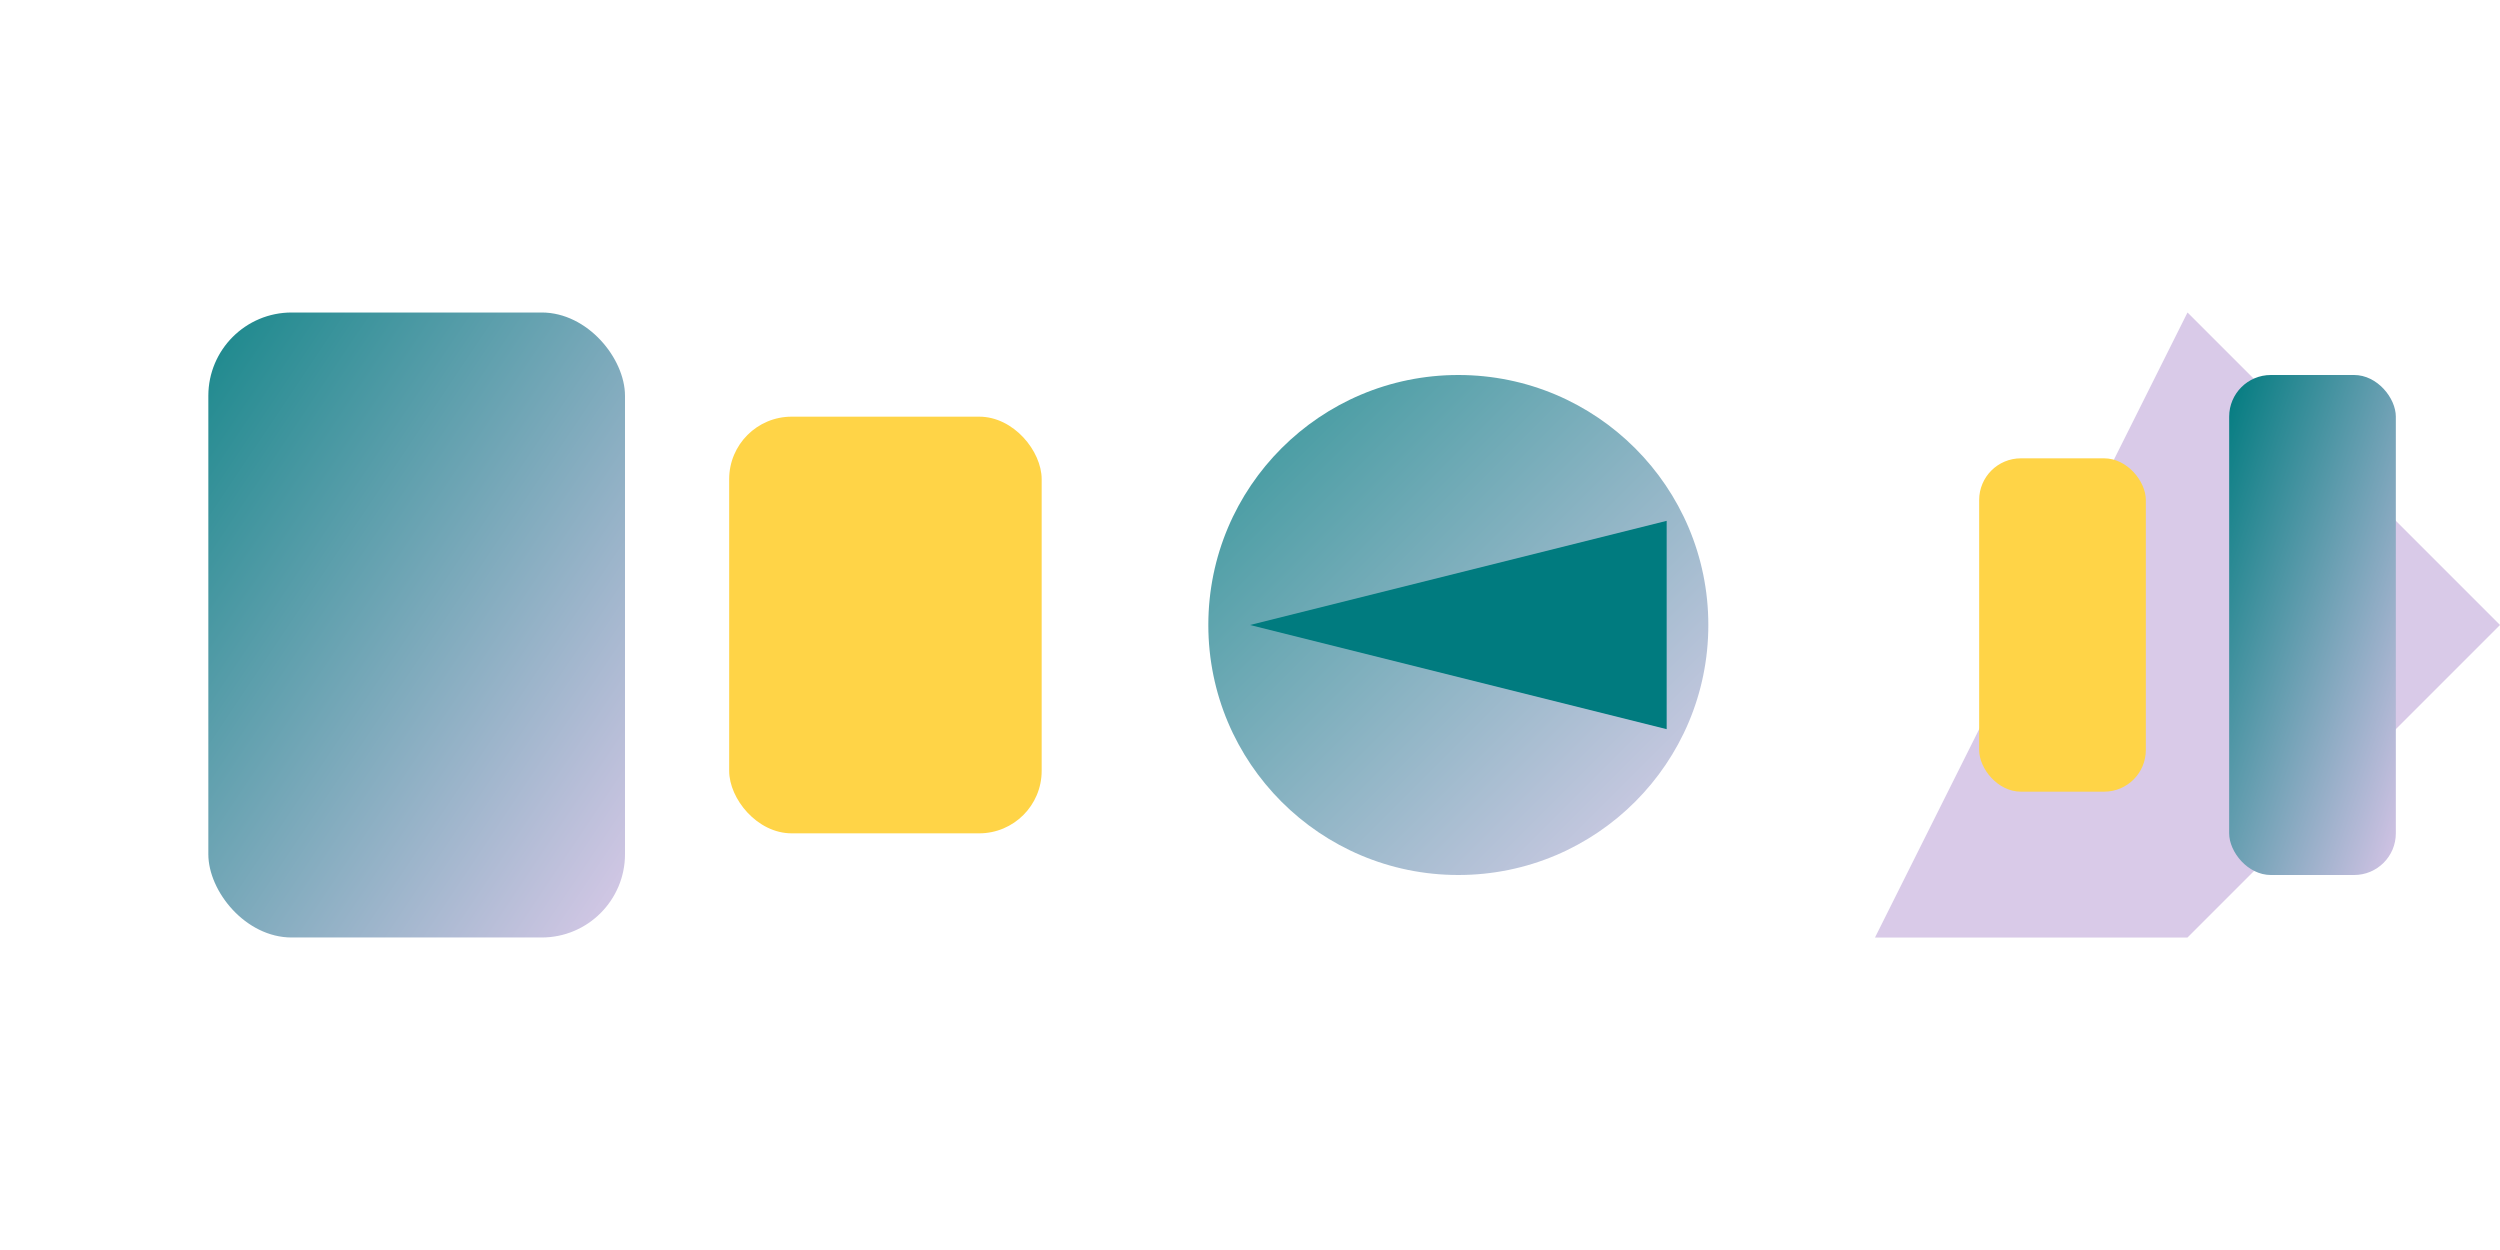
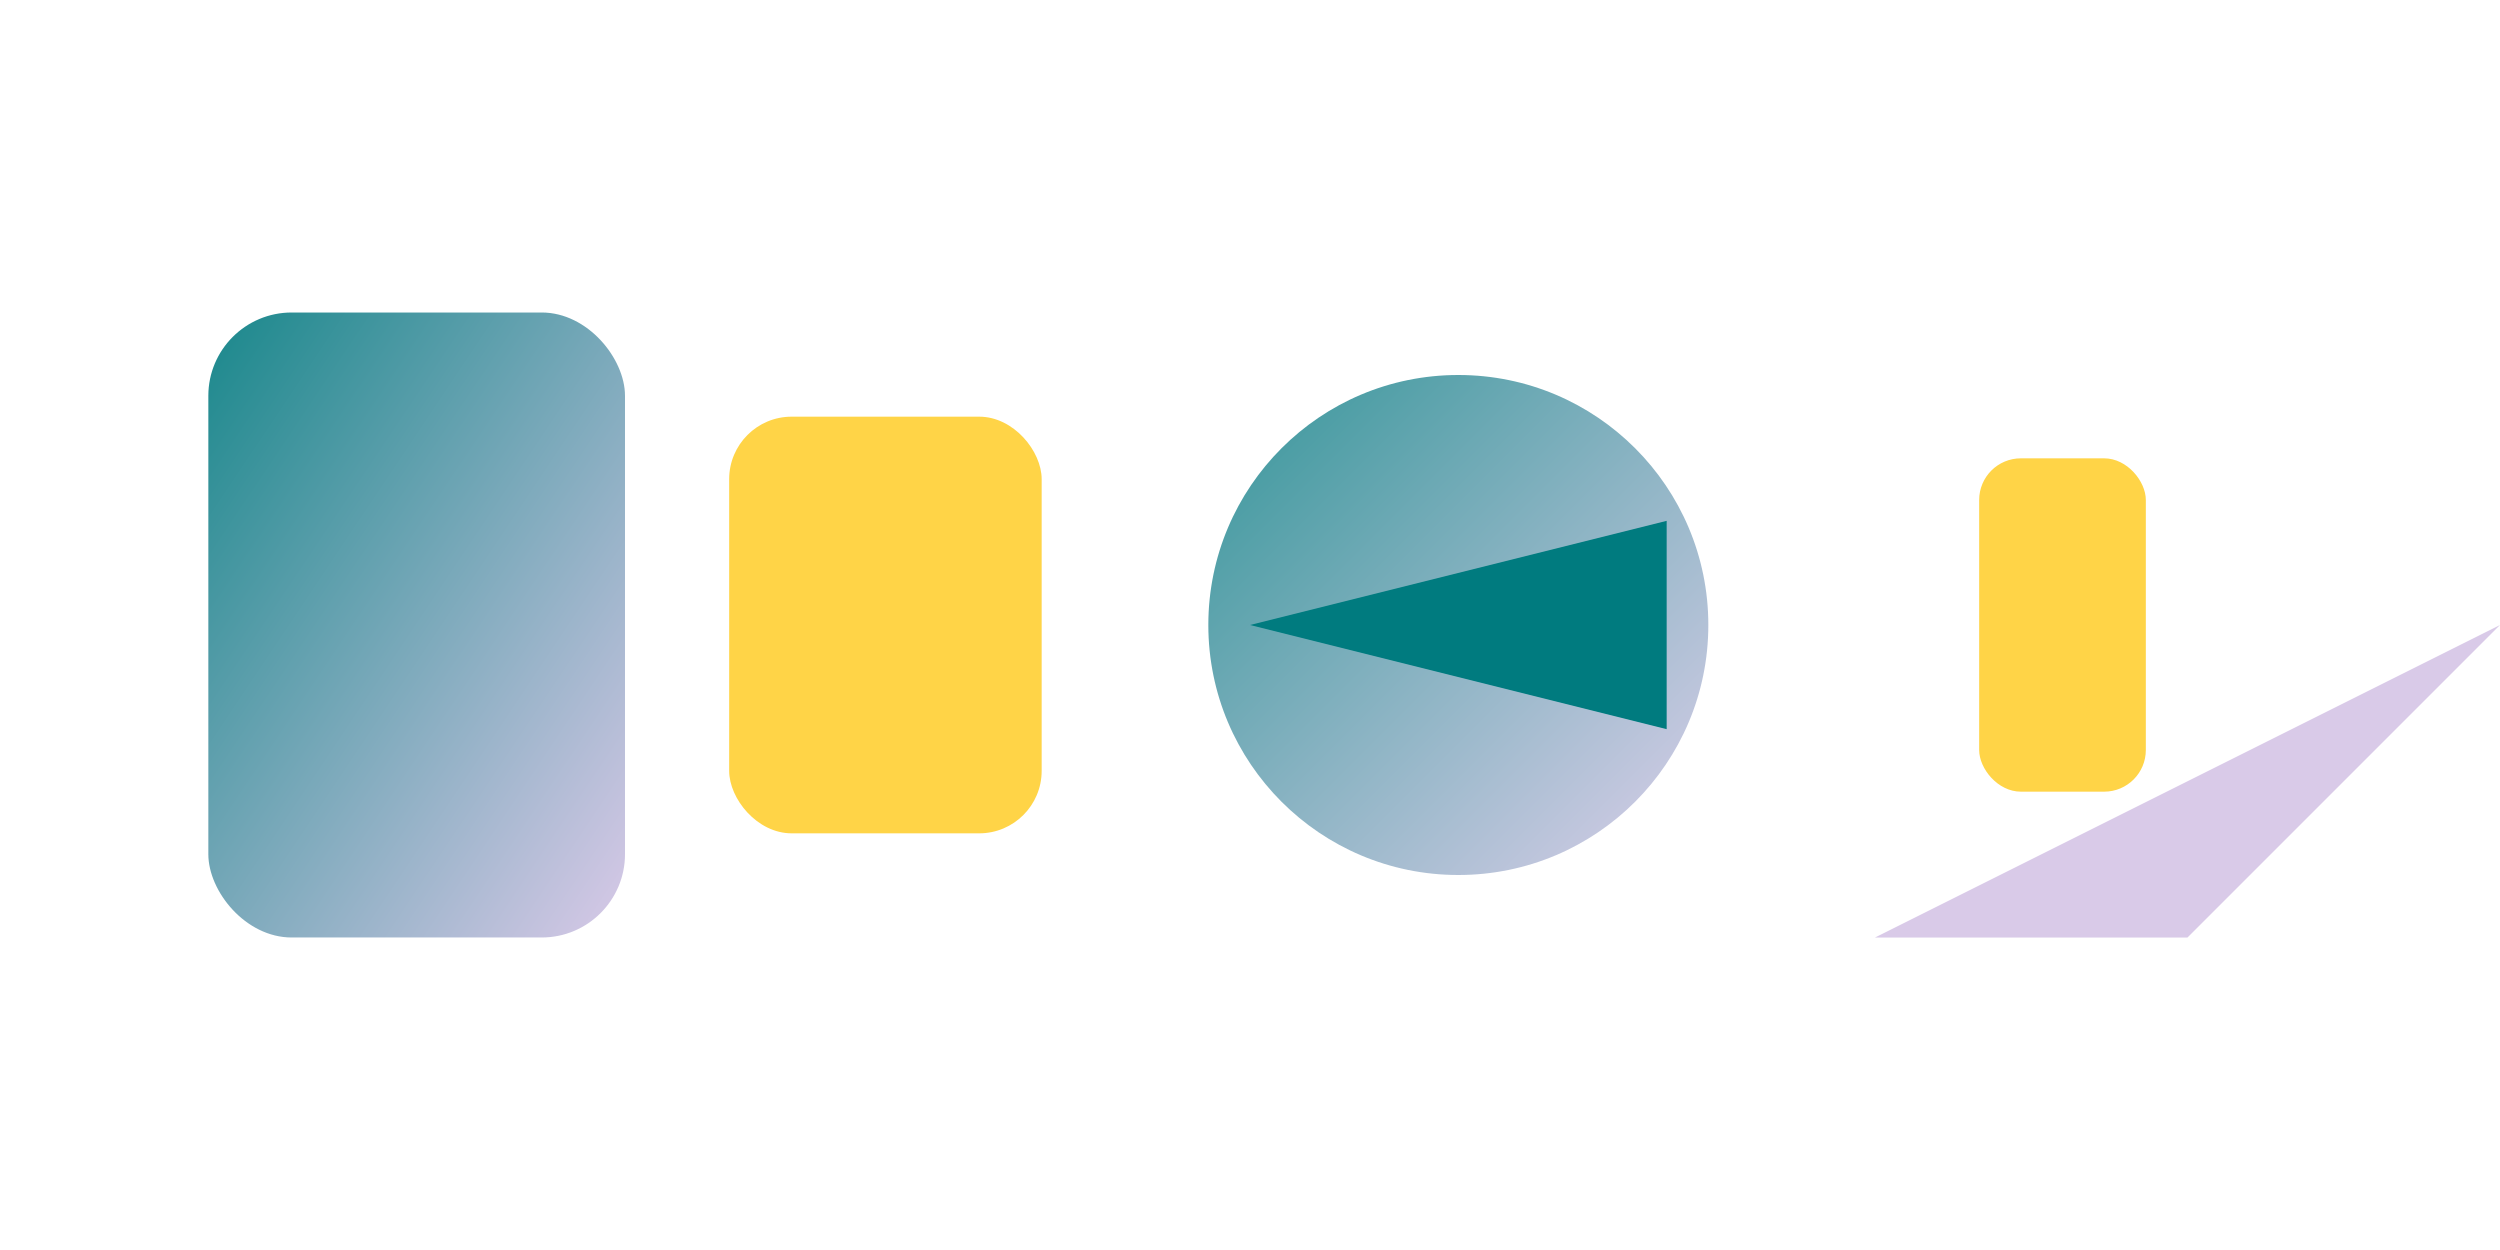
<svg xmlns="http://www.w3.org/2000/svg" width="120" height="60" viewBox="0 0 120 60">
  <defs>
    <linearGradient id="logoGradient" x1="0%" y1="0%" x2="100%" y2="100%">
      <stop offset="0%" style="stop-color:#007B7F;stop-opacity:1" />
      <stop offset="100%" style="stop-color:#D5C4E6;stop-opacity:1" />
    </linearGradient>
  </defs>
  <g transform="translate(10, 10)">
    <rect x="0" y="5" width="20" height="30" rx="4" fill="url(#logoGradient)" opacity="0.9" />
    <rect x="25" y="10" width="15" height="20" rx="3" fill="#FFD447" />
    <circle cx="60" cy="20" r="12" fill="url(#logoGradient)" opacity="0.8" />
    <polygon points="50,20 70,15 70,25" fill="#007B7F" />
-     <path d="M 80 35 L 95 5 L 110 20 L 95 35 Z" fill="#D5C4E6" opacity="0.9" />
+     <path d="M 80 35 L 110 20 L 95 35 Z" fill="#D5C4E6" opacity="0.9" />
    <rect x="85" y="12" width="8" height="16" rx="2" fill="#FFD447" />
-     <rect x="97" y="8" width="8" height="24" rx="2" fill="url(#logoGradient)" />
  </g>
</svg>